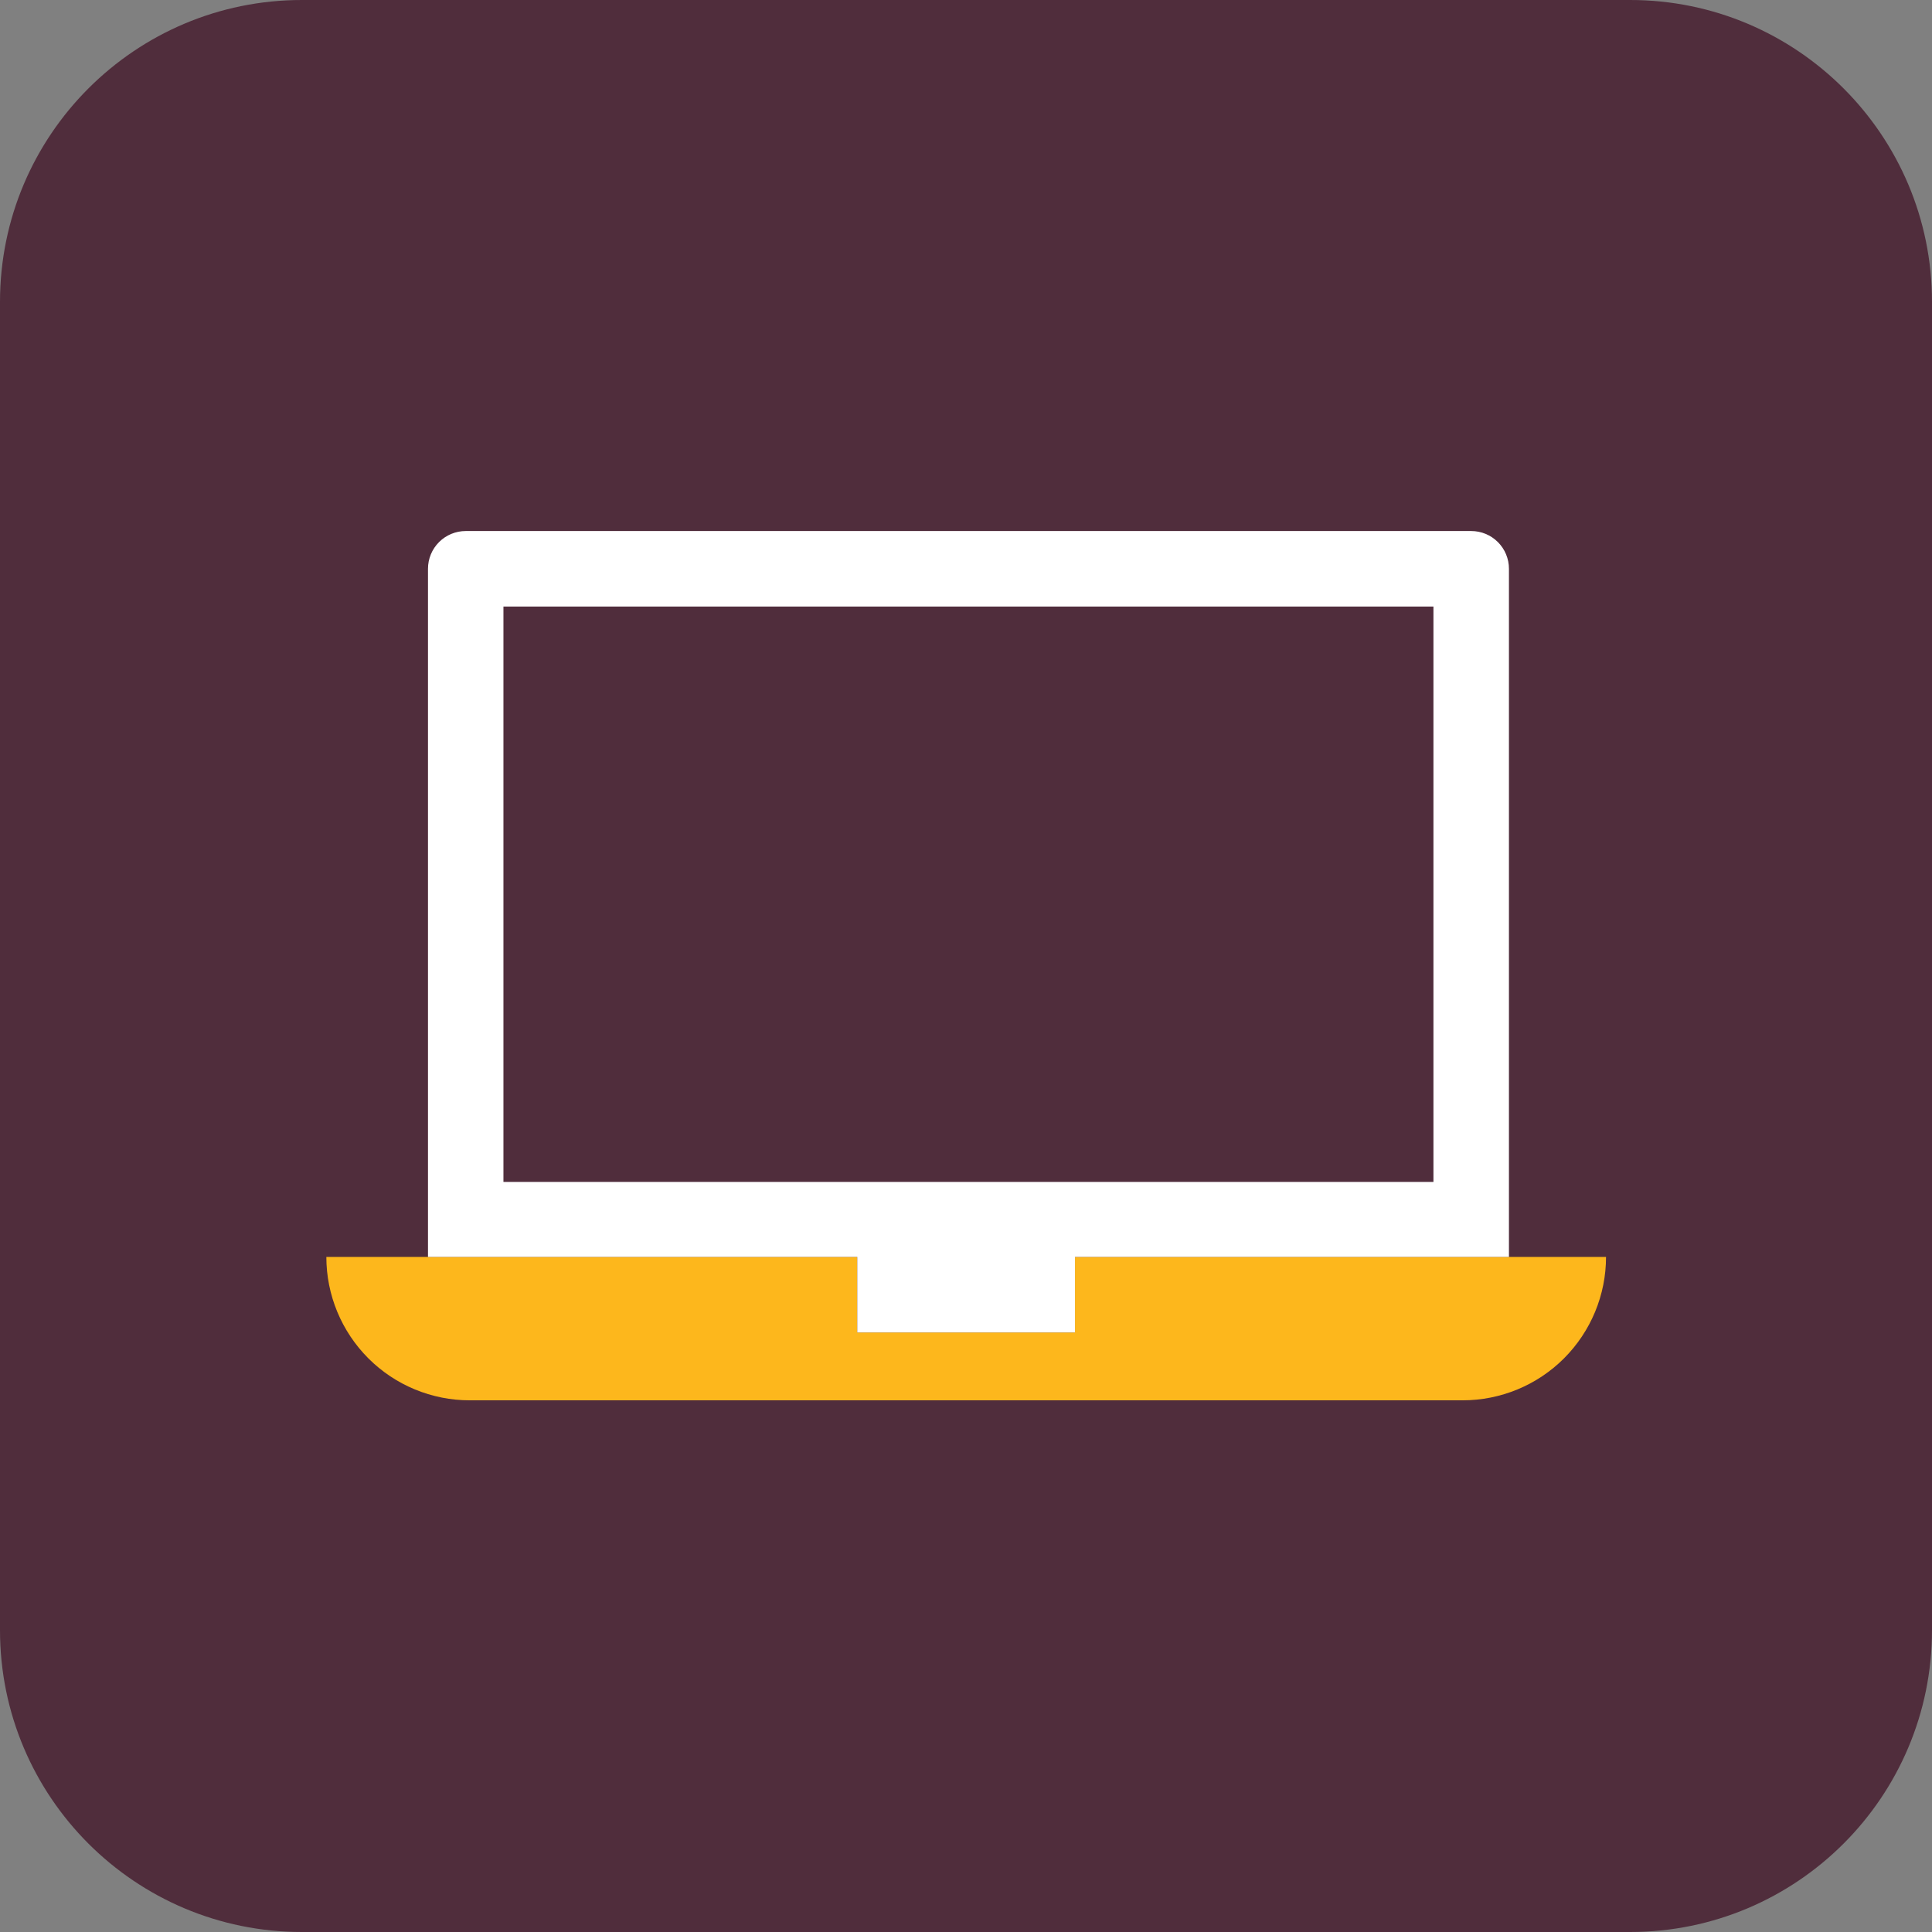
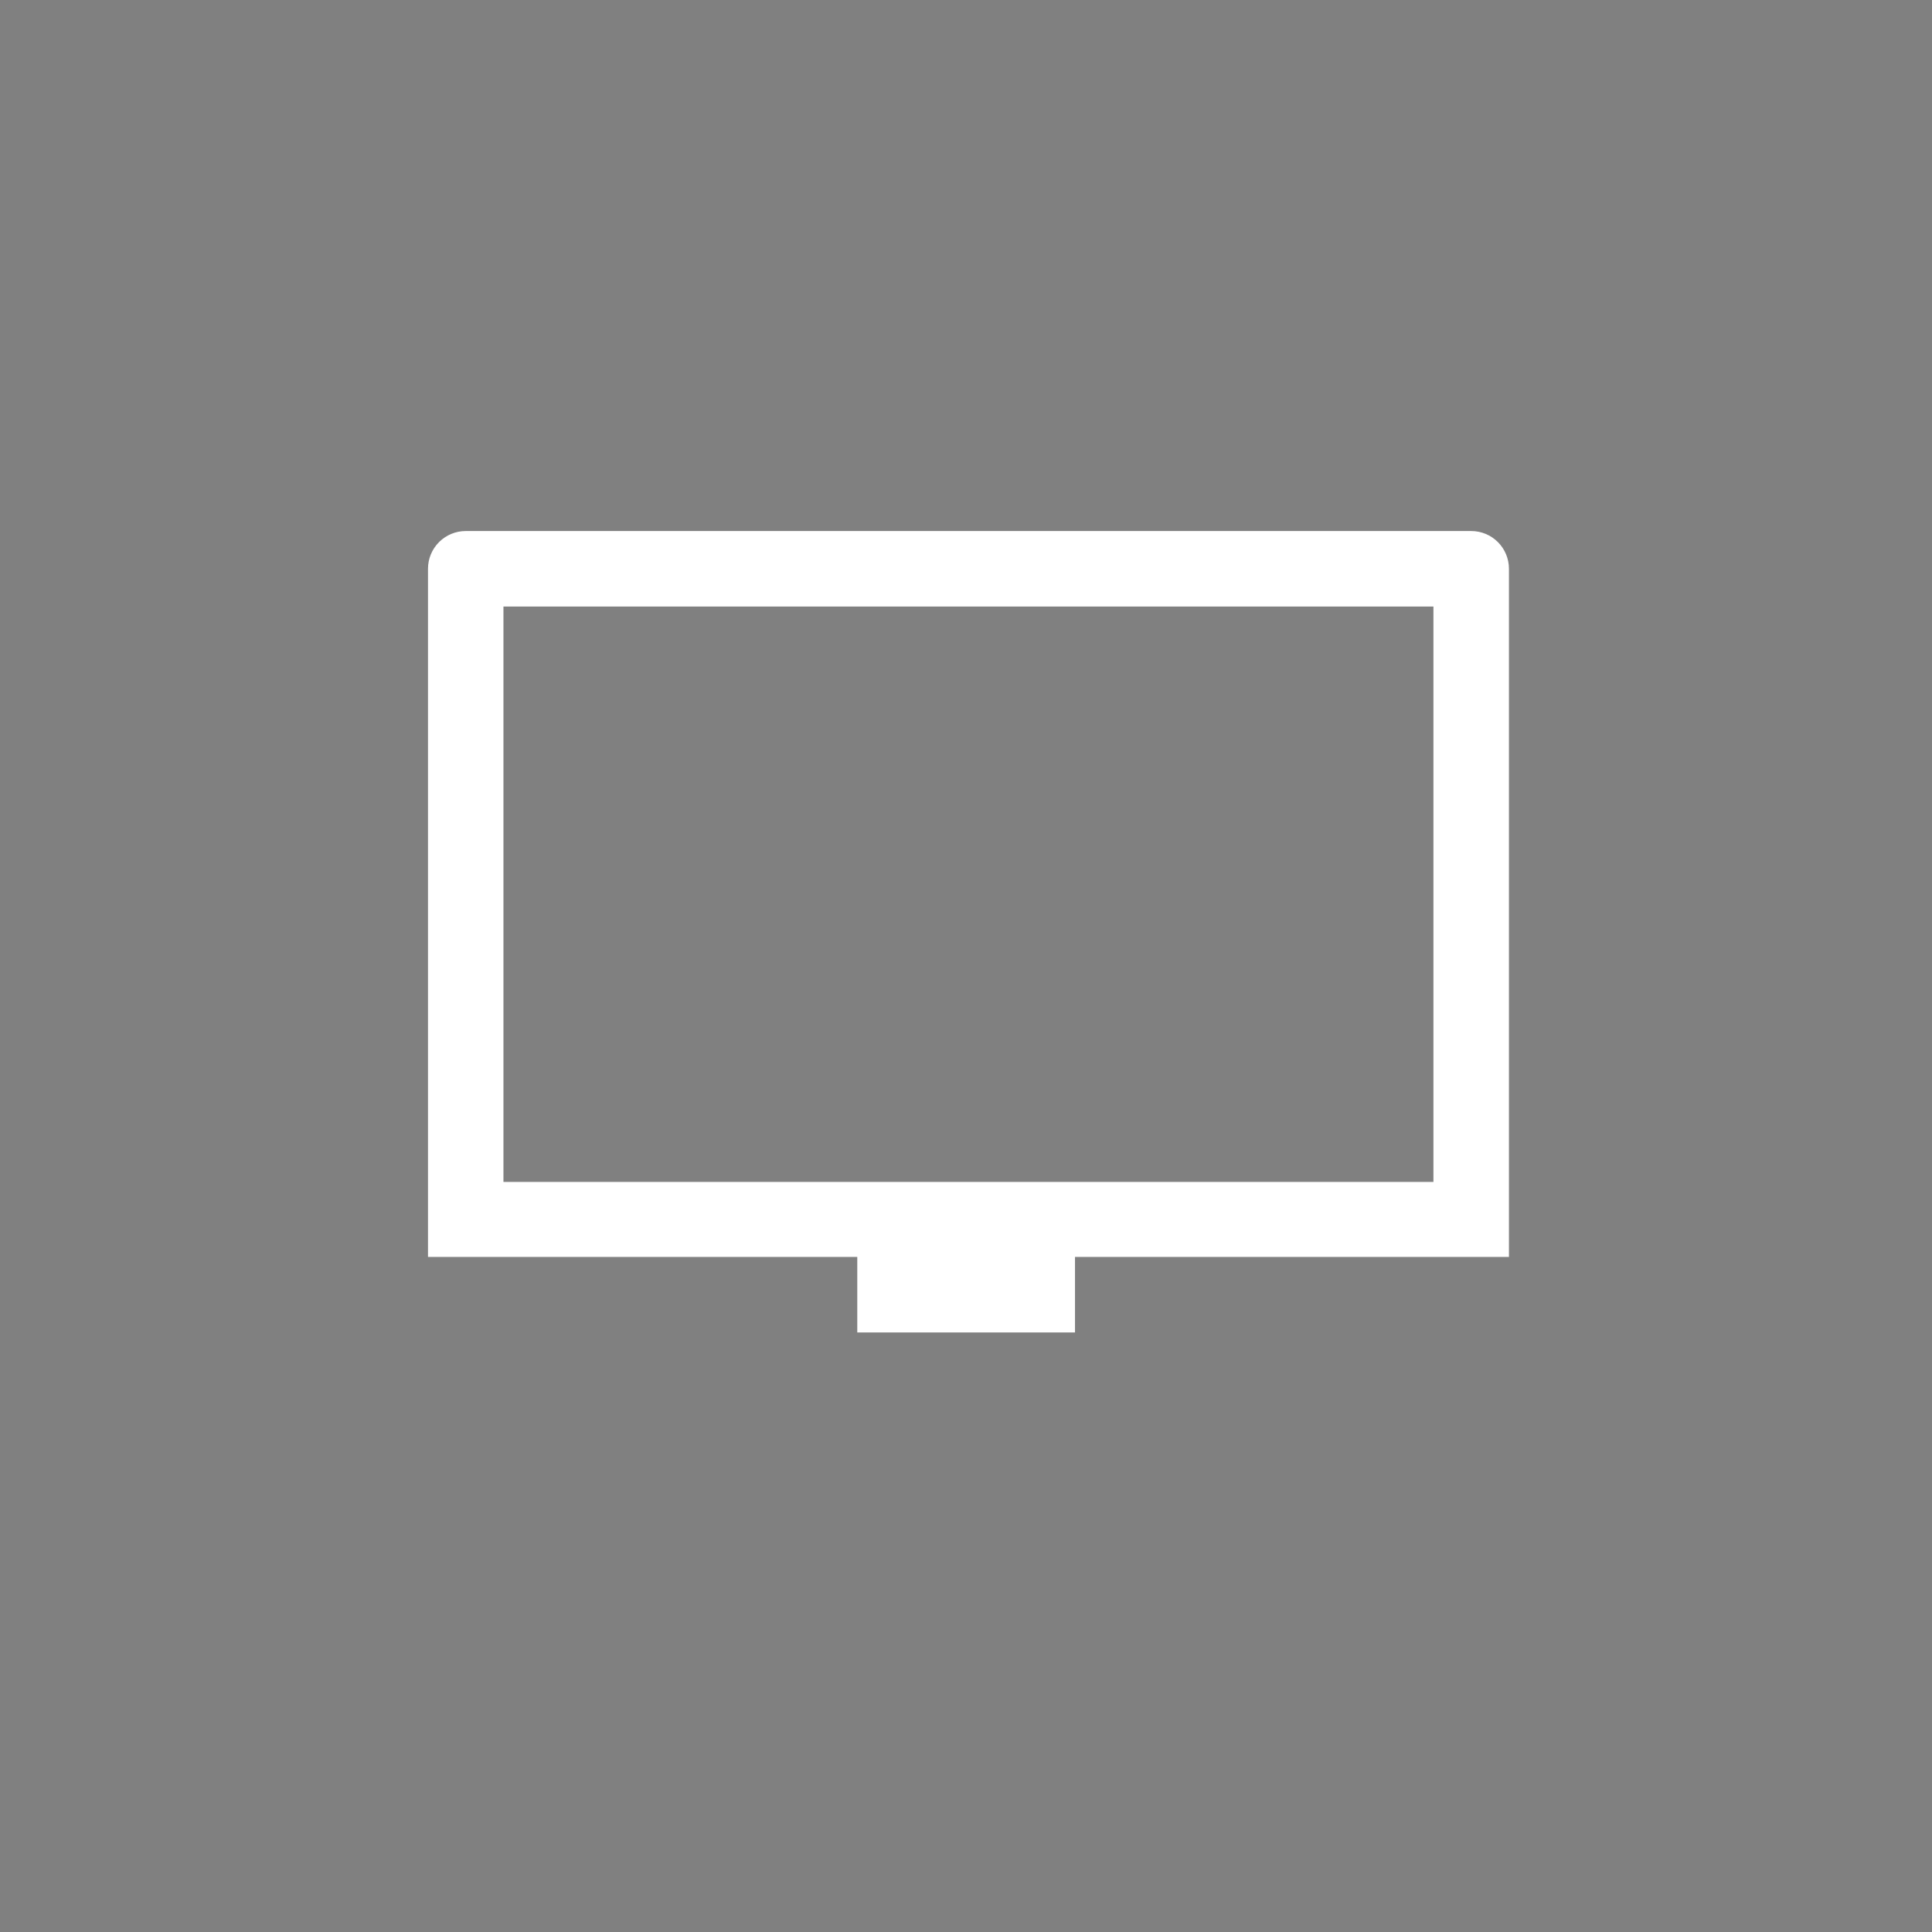
<svg xmlns="http://www.w3.org/2000/svg" width="36" height="36" viewBox="0 0 36 36" fill="none">
  <rect x="0" y="0" width="36" height="36" fill="#808080" stroke="none" />
  <g clip-path="url(#clip0_3454_841)">
-     <path d="M30.375 0H5.625C2.518 0 0 2.519 0 5.625V30.375C0 33.482 2.518 36 5.625 36H30.375C33.482 36 36 33.482 36 30.375V5.625C36 2.519 33.482 0 30.375 0Z" fill="#502D3C" />
-     <path d="M20.031 23.421V24.828H15.974V23.421H6.081C6.081 24.13 6.363 24.809 6.864 25.311C7.365 25.812 8.045 26.093 8.753 26.093H27.254C27.962 26.093 28.642 25.812 29.143 25.311C29.644 24.809 29.926 24.13 29.926 23.421H20.031Z" fill="#FDB71C" />
    <path d="M15.974 23.421V24.828H20.031V23.421H28.117V10.598C28.117 10.412 28.043 10.233 27.911 10.101C27.779 9.969 27.601 9.895 27.414 9.895H8.678C8.492 9.895 8.313 9.969 8.181 10.101C8.049 10.233 7.975 10.412 7.975 10.598V23.421H15.974ZM9.381 11.302H26.71V22.023H9.381V11.302Z" fill="white" />
  </g>
  <defs>
    <clipPath id="clip0_3454_841">
      <rect width="36" height="36" fill="white" transform="translate(0 0)" />
    </clipPath>
  </defs>
</svg>